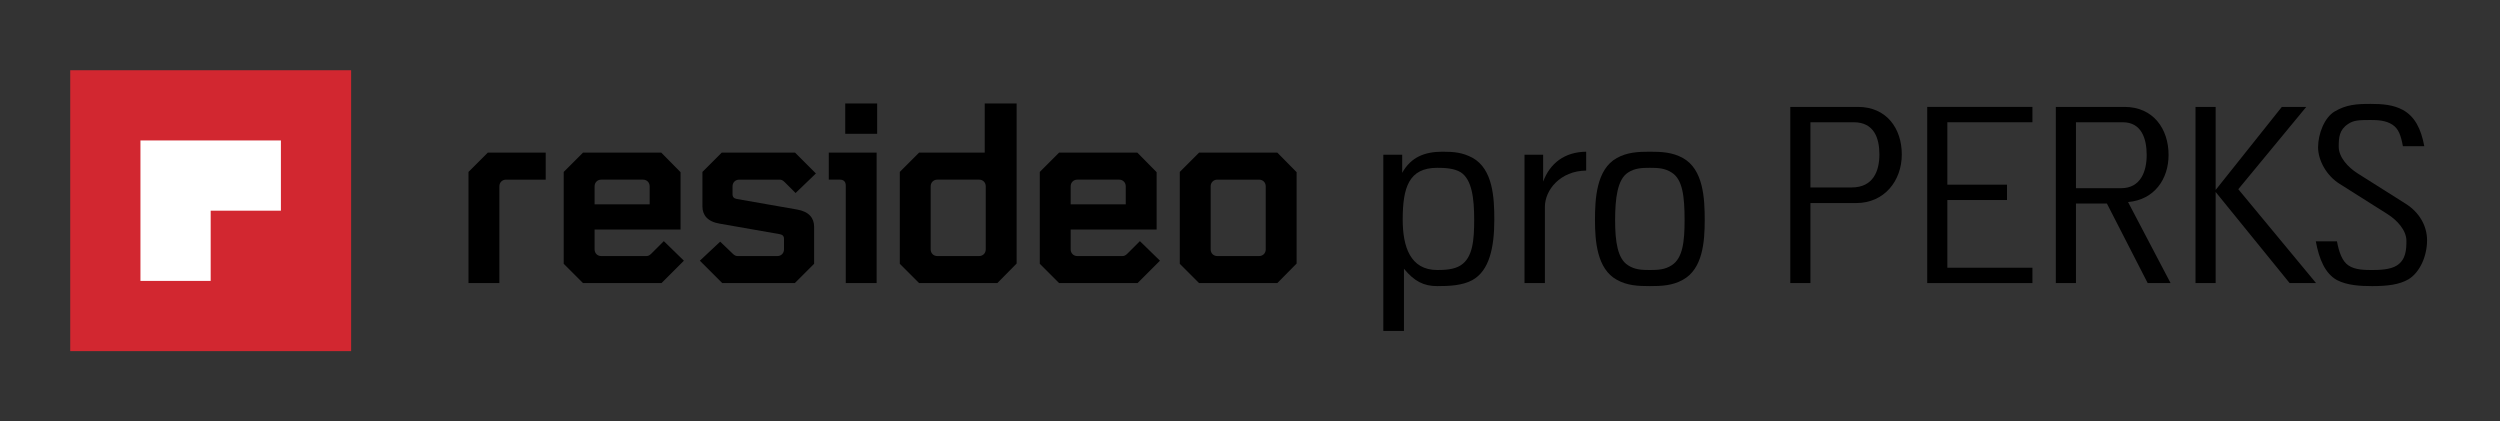
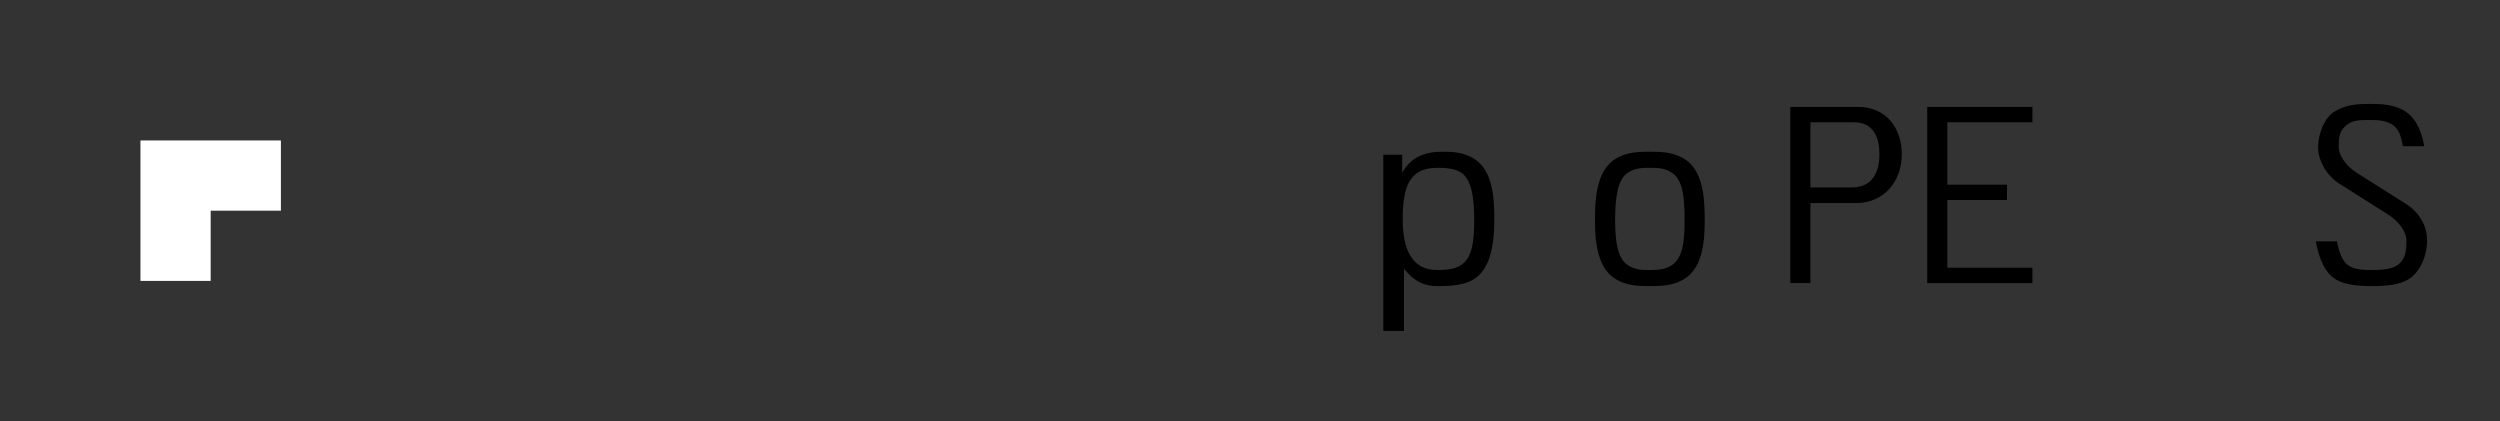
<svg xmlns="http://www.w3.org/2000/svg" id="Layer_1" viewBox="0 0 9612 1620">
  <rect x="0" y="0" width="9612" height="1620" fill="#333333" stroke="none" />
  <defs>
    <style>.cls-1{fill:#fff;}.cls-2{fill:#d22730;}</style>
  </defs>
  <g>
-     <rect class="cls-2" x="270" y="270" width="1080" height="1080" />
    <polygon class="cls-1" points="540 540 540 1080 810 1080 810 810 1080 810 1080 540 540 540" />
  </g>
-   <path d="M4911.01,586.79h-300.78l-74.21,74.21v353.22l74.21,74.21h300.78l74.21-75.2v-351.24l-74.21-75.2Zm-44.52,372.02c0,14.84-10.88,25.72-25.72,25.72h-160.29c-14.84,0-25.73-10.88-25.73-25.72v-242.41c0-14.84,10.88-25.72,25.73-25.72h160.29c14.84,0,25.72,10.88,25.72,25.72v242.41Zm-531.32,15.83c-7.92,7.92-12.86,9.89-20.78,9.89h-172.16c-14.84,0-25.73-10.88-25.73-25.72v-76.19h330.47v-220.64l-74.21-75.2h-300.78l-74.21,74.21v353.22l74.21,74.21h301.77l86.08-86.08-77.17-75.2-47.49,47.49Zm-218.66-258.24c0-14.84,10.88-25.72,25.73-25.72h160.29c14.84,0,25.72,10.88,25.72,25.72v69.26h-211.74v-69.26Zm-207.78-318.59h-122.69v188.98h-252.3l-74.21,74.21v353.22l74.21,74.21h300.78l74.21-75.2V397.81Zm-118.73,561c0,14.84-10.88,25.72-25.72,25.72h-160.29c-14.84,0-25.73-10.88-25.73-25.72v-242.41c0-14.84,10.88-25.72,25.73-25.72h160.29c14.84,0,25.72,10.88,25.72,25.72v242.41Zm-603.54-372.02h184.03v501.63h-118.73v-374.99c0-14.84-7.92-22.76-22.76-22.76h-42.54v-103.89Zm63.32-72.23h122.69v-116.75h-122.69v116.75Zm-407.64,176.12h154.35c7.92,0,12.86,1.98,20.78,9.89l41.56,41.55,78.16-75.2-80.14-80.14h-281.98l-74.21,74.21v132.58c0,32.65,18.8,58.38,66.29,66.29l231.52,40.57c9.89,1.98,15.83,6.93,15.83,17.81v40.57c0,14.84-10.88,25.72-25.72,25.72h-151.38c-7.92,0-12.86-1.98-20.78-9.89l-47.49-45.51-78.16,73.22,86.08,86.08h279.02l74.21-74.21v-142.48c0-32.65-18.8-58.38-66.29-66.29l-231.52-40.57c-9.89-1.98-15.83-6.93-15.83-17.81v-30.67c0-14.84,10.88-25.72,25.72-25.72Zm-337.39,283.96c-7.92,7.92-12.86,9.89-20.78,9.89h-172.16c-14.84,0-25.73-10.88-25.73-25.72v-76.19h330.47v-220.64l-74.21-75.2h-300.78l-74.21,74.21v353.22l74.21,74.21h301.77l86.08-86.08-77.17-75.2-47.49,47.49Zm-218.66-258.24c0-14.84,10.88-25.72,25.73-25.72h160.29c14.84,0,25.72,10.88,25.72,25.72v69.26h-211.74v-69.26Zm-484.81-55.41v427.43h118.73v-372.02c0-14.84,10.88-25.72,25.72-25.72h152.37v-103.89h-222.62l-74.21,74.21Z" />
  <g>
    <path d="M5661.15,1076.81c-38.71,21.29-90,23.22-135.48,23.22-51.29,0-88.06-18.39-127.74-66.77v239.02h-79.35V594.9h72.58v69.67c33.87-60.96,87.09-81.29,154.83-81.29,44.51,0,76.45,2.9,115.16,23.22,79.35,43.55,84.19,154.83,84.19,238.05,0,107.41-19.35,196.44-84.19,232.25Zm-44.51-414.17c-26.13-16.45-64.84-17.42-90.96-17.42-109.35,0-132.58,76.45-132.58,199.35,0,103.54,29.03,193.54,132.58,193.54,26.13,0,64.83-.97,90.96-18.39,46.45-30,51.29-98.71,51.29-175.15,0-82.25-8.71-153.86-51.29-181.93Z" />
-     <path d="M5939.83,795.21v293.21h-78.38v-493.53h71.61v103.54c26.13-70.64,82.25-114.19,165.48-115.16v72.58c-99.67,.97-158.7,74.51-158.7,139.35Z" />
    <path d="M6470.13,1075.84c-39.68,22.26-81.29,24.19-126.77,24.19s-87.09-1.94-126.77-24.19c-76.45-41.61-84.19-149.03-84.19-229.34s4.84-195.48,84.19-239.02c39.67-22.26,82.25-24.19,126.77-24.19s87.09,1.94,126.77,24.19c79.35,43.55,84.19,155.8,84.19,239.02s-7.74,187.73-84.19,229.34Zm-42.58-412.24c-26.13-17.42-54.19-18.39-84.19-18.39s-58.06,.97-84.19,18.39c-40.64,26.13-49.35,99.67-49.35,182.9s9.68,148.06,49.35,173.22c26.13,17.42,54.19,18.39,84.19,18.39s58.06-.97,84.19-18.39c42.58-27.1,49.35-91.93,49.35-173.22,0-91.93-7.74-156.77-49.35-182.9Z" />
    <path d="M7136.87,780.69h-176.12v307.73h-77.42V411.03h260.31c109.35,0,168.38,82.25,168.38,182.9s-66.77,186.77-175.15,186.77Zm-9.68-310.63h-166.44v250.63h158.7c83.22,0,106.45-63.87,106.45-126.77s-20.32-123.87-98.71-123.87Z" />
    <path d="M7409.75,1088.42V411.03h404.5v59.03h-327.08v239.99h229.34v59.03h-229.34v260.31h327.08v59.03h-404.5Z" />
-     <path d="M8257.43,1088.42l-156.77-305.79h-119.03v305.79h-77.42V411.03h264.18c110.32,0,169.35,84.19,169.35,184.83,0,91.93-54.19,172.25-155.8,180.96l163.54,311.6h-88.06Zm-95.8-618.36h-179.99v253.54h173.22c76.45,0,98.71-65.8,98.71-127.74s-19.35-125.8-91.93-125.8Z" />
-     <path d="M8803.21,1088.42l-284.5-350.31v350.31h-77.42V411.03h77.42v319.34l254.5-319.34h93.87l-261.28,316.44,299.02,360.95h-101.61Z" />
    <path d="M9259.96,1073.91c-34.84,20.32-80.32,26.13-139.35,26.13-45.48,0-96.77-2.9-135.48-23.22-45.48-25.16-68.71-80.32-81.29-149.03h81.29c7.74,41.61,20.32,77.42,44.51,92.9,25.16,17.42,64.84,17.42,90.96,17.42s69.67-.97,94.83-17.42c34.84-22.26,36.77-60.96,36.77-94.83,0-40.64-35.8-79.35-72.58-102.58l-183.86-116.12c-51.29-31.93-83.22-90.96-83.22-141.28s24.19-114.19,63.87-137.41c44.51-26.13,83.22-29.03,137.41-29.03,45.48,0,87.09,2.9,124.83,23.23,45.48,25.16,69.67,71.61,82.25,139.35h-82.25c-7.74-41.61-16.45-66.77-39.67-82.25-26.13-17.42-58.06-18.39-85.16-18.39-45.48,0-64.84,.97-86.12,15.48-33.87,22.26-35.81,52.26-35.81,87.09,0,40.64,35.81,79.35,72.58,102.58l183.86,116.12c54.19,33.87,83.22,86.13,83.22,141.28,0,60-27.1,122.9-71.61,149.99Z" />
  </g>
</svg>